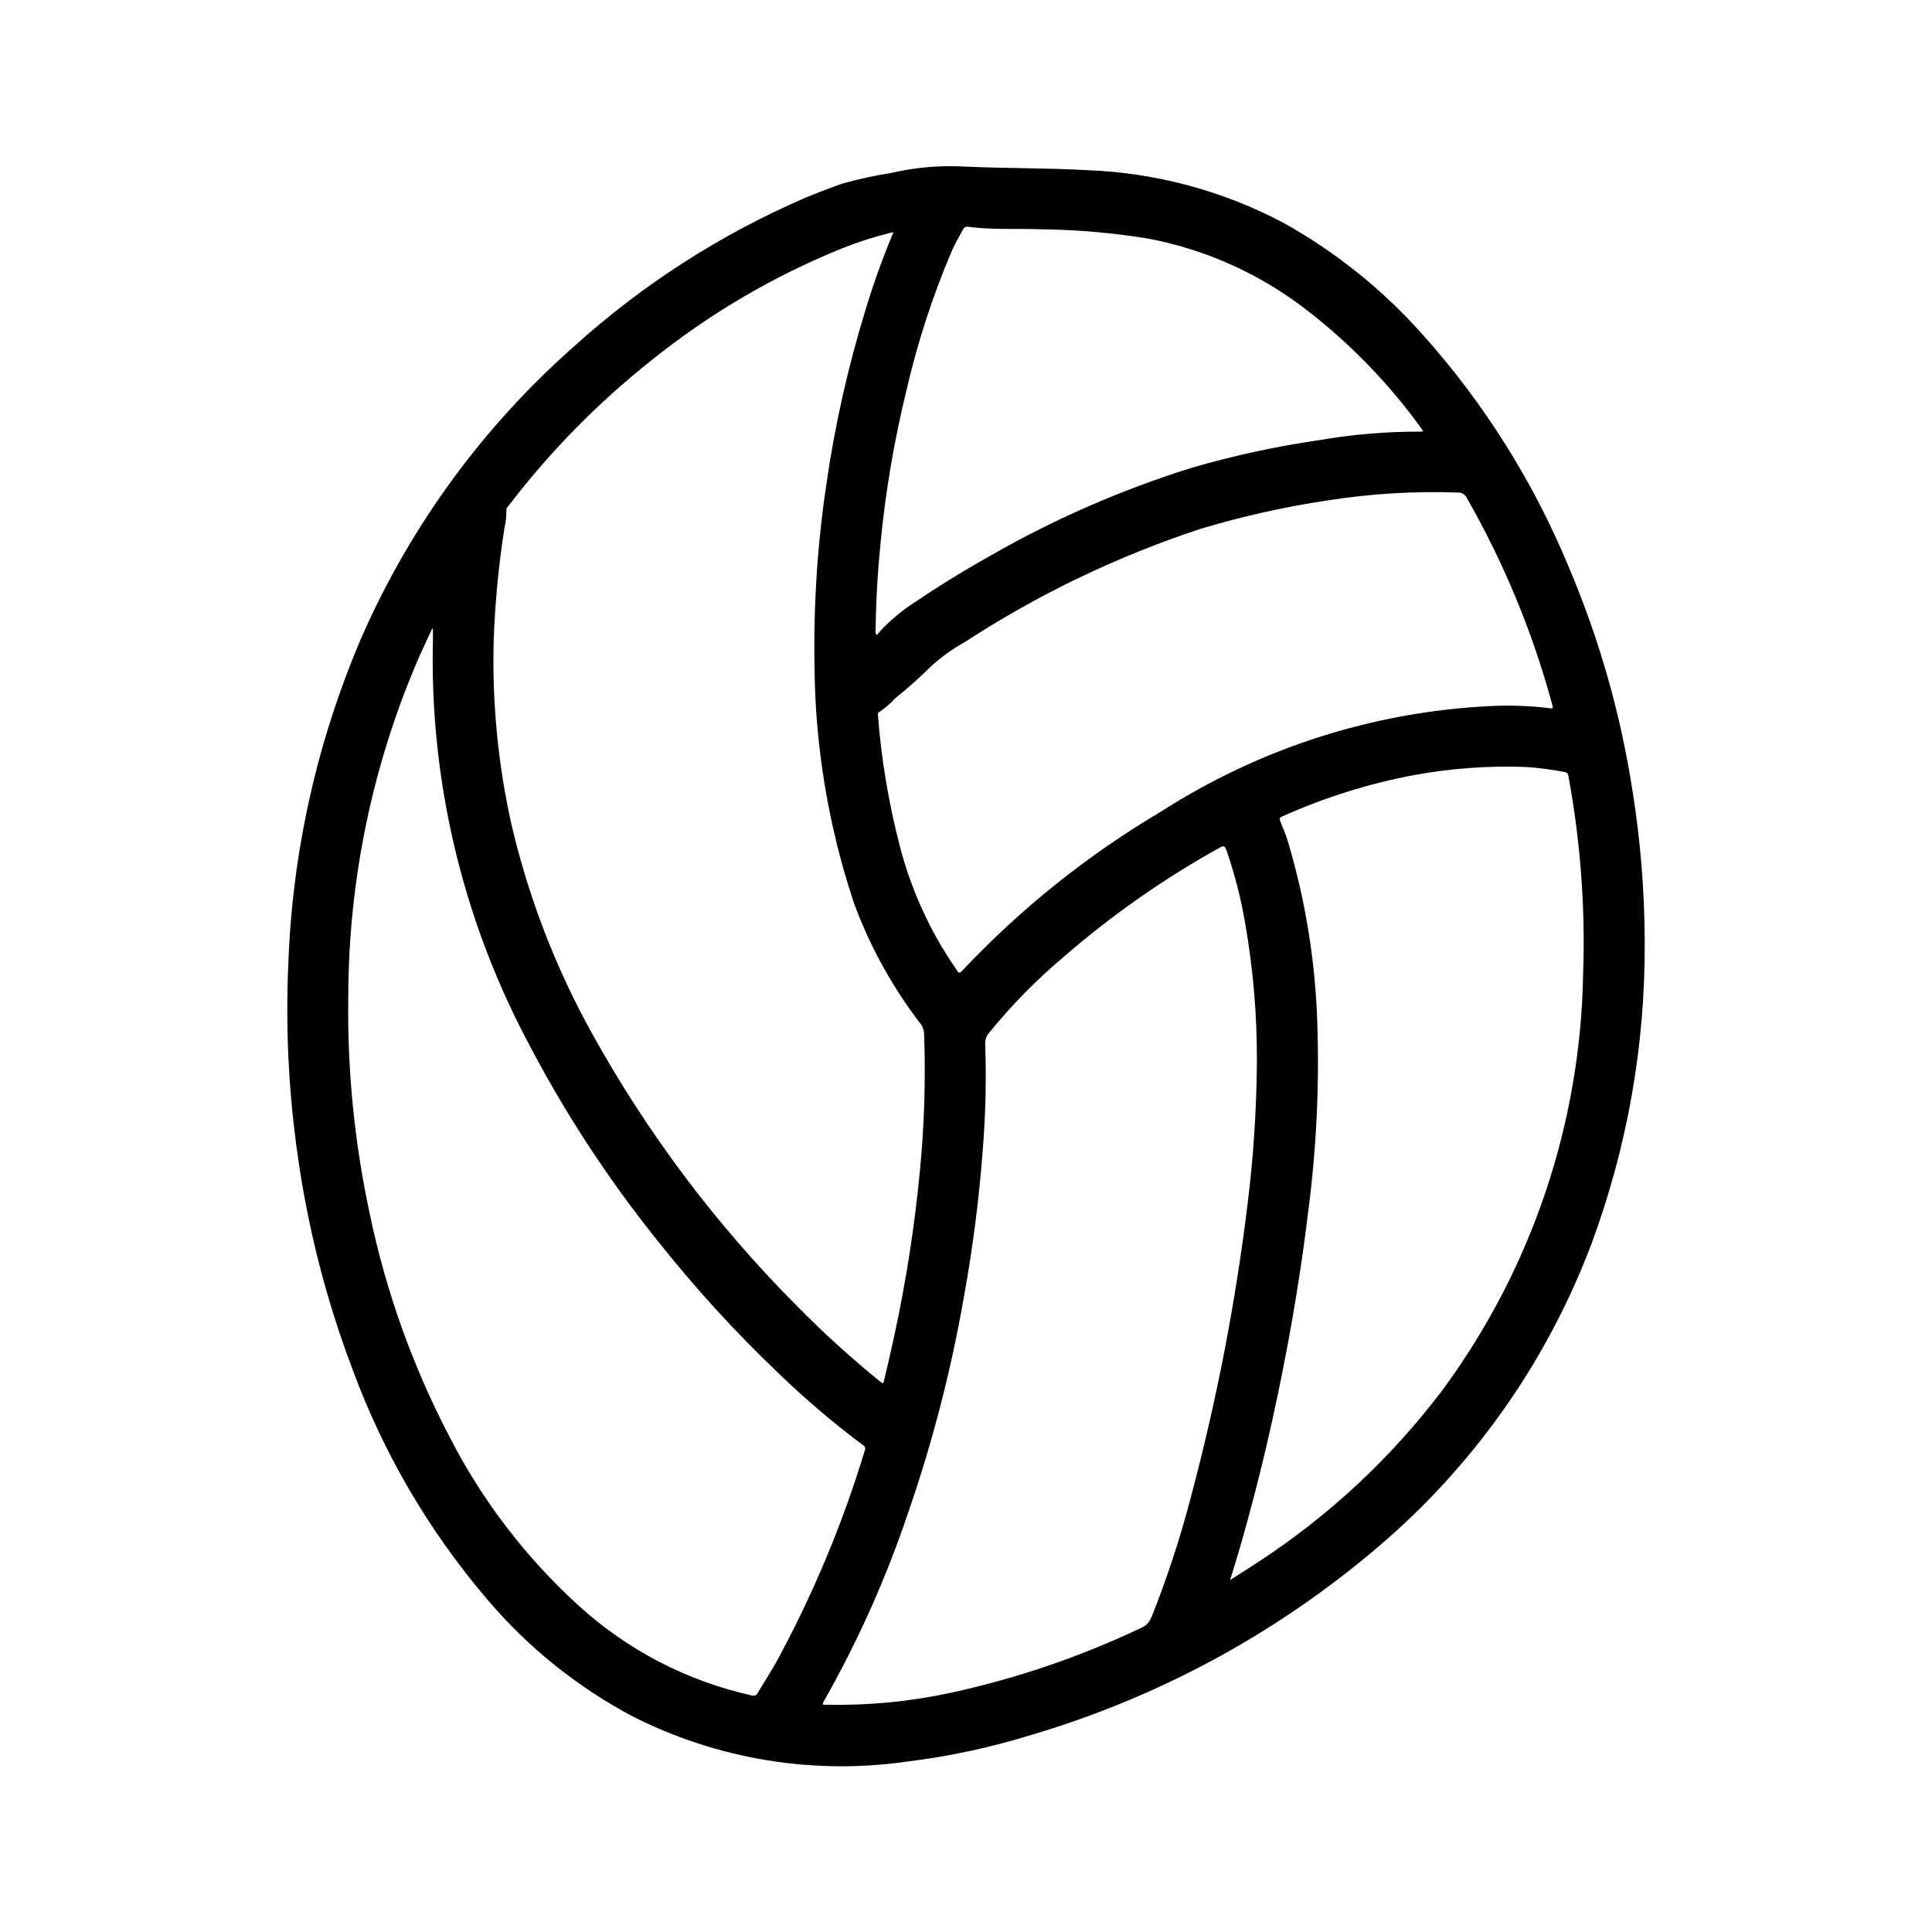
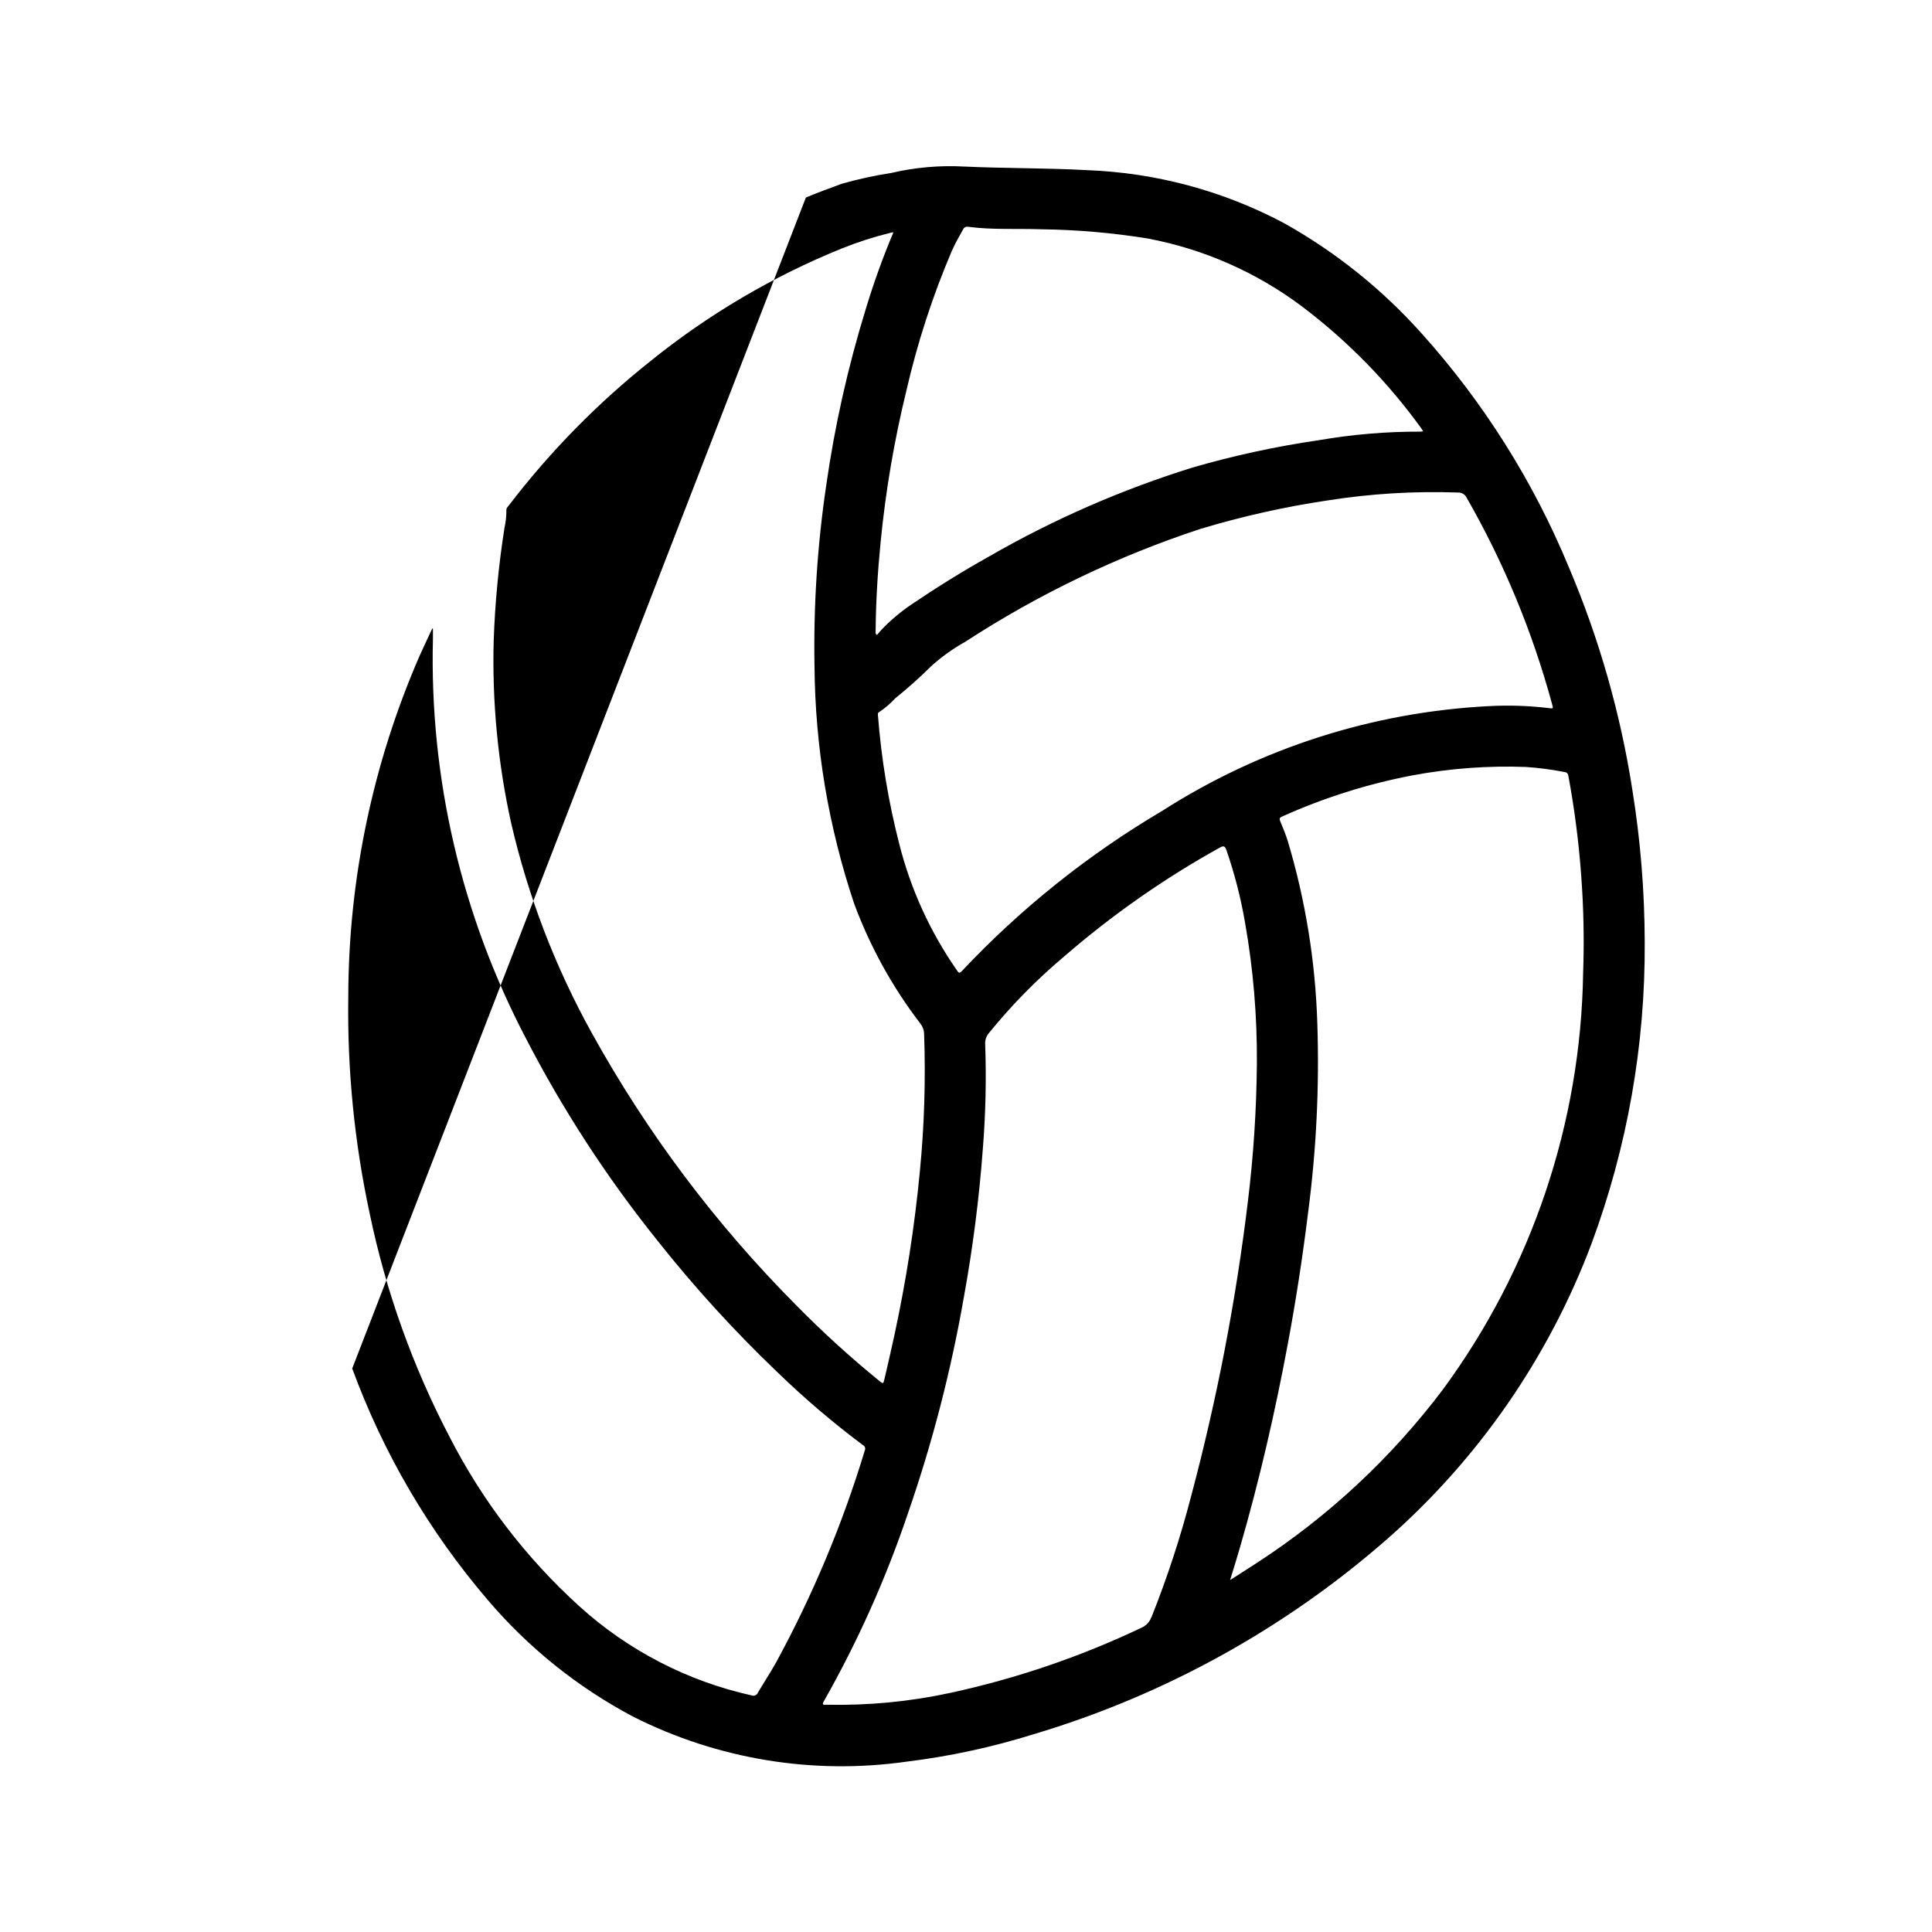
<svg xmlns="http://www.w3.org/2000/svg" fill="#000000" width="800px" height="800px" version="1.1" viewBox="144 144 512 512">
-   <path d="m237.34 506.66c8.199 22.367 20.324 43.094 35.801 61.207 10.797 12.734 23.93 23.285 38.691 31.086 22.371 11.285 47.664 15.438 72.469 11.895 11.426-1.402 22.699-3.84 33.684-7.281 34.633-10.336 66.625-28.02 93.797-51.848 24.113-21.223 42.648-48.043 53.977-78.105 9.496-25.602 14.277-52.711 14.109-80.02-0.035-13.488-1.129-26.953-3.277-40.273-3.144-20.25-8.785-40.031-16.789-58.898-9.398-22.777-22.617-43.777-39.094-62.102-10.457-11.691-22.781-21.566-36.477-29.215-16.09-8.539-33.902-13.328-52.105-14.012-10.809-0.598-21.641-0.457-32.449-0.953v0.004c-6.559-0.375-13.137 0.199-19.531 1.699-4.449 0.684-8.852 1.648-13.176 2.887-3.148 1.195-6.297 2.297-9.398 3.613h-0.004c-22.555 9.711-43.352 23.078-61.559 39.559-23.988 21.191-43.102 47.328-56.023 76.609-11.891 27.566-18.535 57.109-19.586 87.113-0.754 17.098 0.113 34.23 2.582 51.168 2.719 19.094 7.535 37.828 14.359 55.867zm211.76 65.953c-0.461 1.258-1.426 2.266-2.66 2.785-16.137 7.66-33.102 13.438-50.555 17.223-10.746 2.324-21.727 3.379-32.719 3.152-0.645 0-1.574 0.242-0.789-1.023h0.004c8.992-15.859 16.449-32.539 22.27-49.816 6.461-18.648 11.406-37.785 14.793-57.23 2.367-13.02 4.047-26.16 5.027-39.359 0.734-9.195 0.938-18.426 0.613-27.645-0.062-1.059 0.285-2.098 0.969-2.906 5.996-7.394 12.68-14.199 19.965-20.324 12.707-11.016 26.523-20.68 41.227-28.836 1.062-0.598 1.402-0.387 1.777 0.668 2.152 6.231 3.797 12.625 4.914 19.121 2.195 12.395 3.25 24.965 3.148 37.551-0.105 12.133-0.895 24.254-2.363 36.297-3.184 26.426-8.223 52.594-15.082 78.312-2.824 10.887-6.332 21.586-10.5 32.031zm110.55-222.92c1.59 8.594 2.715 17.266 3.359 25.98 0.668 8.746 0.844 17.523 0.535 26.289-0.633 39.699-13.605 78.215-37.117 110.21-13.699 18.176-30.484 33.805-49.594 46.168-2.18 1.434-4.383 2.809-6.848 4.394 0.945-3.102 1.82-5.856 2.621-8.66 5.164-17.82 9.32-35.879 12.715-54.121 2.125-11.441 3.898-22.93 5.32-34.473 2.203-16.695 3.023-33.547 2.457-50.379-0.512-16.312-3.133-32.492-7.801-48.129-0.559-1.793-1.273-3.543-2-5.281-0.277-0.66-0.27-0.977 0.457-1.289v-0.004c11.055-4.977 22.656-8.641 34.566-10.918 9.91-1.848 19.996-2.598 30.07-2.227 3.434 0.234 6.852 0.684 10.234 1.344 0.676 0.102 0.895 0.434 1.023 1.094zm-29.293-75.172v0.004c1.008-0.043 1.941 0.527 2.363 1.449 9.812 17.145 17.402 35.469 22.574 54.535 0.363 1.332 0.363 1.324-0.938 1.133-5.223-0.621-10.488-0.793-15.742-0.512-30.785 1.562-60.629 11.125-86.594 27.742-19.617 11.578-37.5 25.871-53.109 42.461-0.789 0.867-1 0.262-1.379-0.285v0.004c-7.035-10.105-12.184-21.398-15.203-33.332-2.879-11.184-4.773-22.602-5.66-34.117 0-0.332-0.102-0.691 0.27-0.867 1.57-1.039 3.008-2.269 4.281-3.66 3.297-2.641 6.449-5.453 9.449-8.43 2.754-2.516 5.797-4.703 9.059-6.519 19.367-12.613 40.285-22.668 62.238-29.914 11.082-3.348 22.395-5.887 33.848-7.594 11.422-1.801 22.988-2.5 34.543-2.094zm-134.12-64.012c0.867-1.945 1.906-3.801 2.961-5.66 0.211-0.547 0.781-0.859 1.355-0.75 6.398 0.852 12.855 0.434 19.277 0.66v0.004c9.492 0.109 18.965 0.93 28.34 2.445 14.836 2.797 28.828 8.965 40.902 18.027 12.121 9.16 22.797 20.086 31.676 32.41 0.117 0.164 0.211 0.348 0.41 0.668-0.332 0-0.488 0.07-0.645 0.07v0.004c-9.059-0.031-18.102 0.73-27.023 2.273-11.305 1.645-22.48 4.062-33.449 7.242-18.82 5.856-36.934 13.773-54.012 23.617-7.031 3.938-13.824 8.164-20.469 12.66l0.004-0.004c-2.891 1.953-5.559 4.203-7.969 6.723-0.426 0.441-0.789 0.93-1.203 1.395-0.527-0.457-0.34-0.891-0.34-1.258 0.07-7.793 0.551-15.562 1.316-23.316v-0.004c1.32-13.574 3.613-27.035 6.856-40.281 2.906-12.637 6.926-24.996 12.012-36.926zm-118.54 73.359c0.34-1.516 0.508-3.066 0.496-4.621-0.047-0.645 0.465-1.031 0.789-1.473h-0.004c10.934-14.27 23.59-27.133 37.676-38.297 15.258-12.277 32.234-22.254 50.383-29.613 4.215-1.695 8.547-3.09 12.957-4.176 0.188-0.047 0.387-0.07 0.789-0.148h-0.004c-2.812 6.664-5.266 13.473-7.352 20.398-4.707 15.258-8.211 30.863-10.469 46.672-2.348 15.848-3.387 31.859-3.109 47.879 0.168 21.414 3.715 42.668 10.508 62.977 4.242 11.465 10.195 22.227 17.648 31.918 0.578 0.785 0.895 1.73 0.898 2.703 0.422 12.082 0.051 24.176-1.117 36.211-1.391 14.594-3.641 29.098-6.738 43.43-0.836 3.938-1.762 7.824-2.66 11.73-0.309 1.324-0.34 1.332-1.363 0.496v-0.004c-7.758-6.312-15.16-13.059-22.168-20.199-21.234-21.367-39.406-45.574-53.992-71.934-9.684-17.457-16.883-36.184-21.391-55.633-3.512-15.855-5.074-32.082-4.644-48.316 0.344-10.051 1.301-20.066 2.867-30zm-22.426 33.77c1.055-2.363 2.188-4.723 3.289-7.086l0.172 0.07v2.652 0.004c-0.934 36.832 7.551 73.297 24.656 105.93 9.75 18.871 21.355 36.723 34.637 53.301 9.867 12.48 20.594 24.258 32.102 35.242 7.102 6.875 14.633 13.289 22.547 19.207 0.527 0.25 0.758 0.879 0.512 1.41-5.894 19.488-13.777 38.32-23.516 56.199-1.527 2.715-3.234 5.32-4.816 8.004-0.258 0.66-0.996 0.984-1.652 0.734-17.012-3.777-32.746-11.918-45.66-23.617-14.062-12.75-25.707-27.938-34.367-44.832-9.773-18.672-16.91-38.609-21.199-59.242-4.062-18.879-5.965-38.16-5.676-57.469 0.047-31.152 6.504-61.961 18.969-90.512z" />
+   <path d="m237.34 506.66c8.199 22.367 20.324 43.094 35.801 61.207 10.797 12.734 23.93 23.285 38.691 31.086 22.371 11.285 47.664 15.438 72.469 11.895 11.426-1.402 22.699-3.84 33.684-7.281 34.633-10.336 66.625-28.02 93.797-51.848 24.113-21.223 42.648-48.043 53.977-78.105 9.496-25.602 14.277-52.711 14.109-80.02-0.035-13.488-1.129-26.953-3.277-40.273-3.144-20.25-8.785-40.031-16.789-58.898-9.398-22.777-22.617-43.777-39.094-62.102-10.457-11.691-22.781-21.566-36.477-29.215-16.09-8.539-33.902-13.328-52.105-14.012-10.809-0.598-21.641-0.457-32.449-0.953v0.004c-6.559-0.375-13.137 0.199-19.531 1.699-4.449 0.684-8.852 1.648-13.176 2.887-3.148 1.195-6.297 2.297-9.398 3.613h-0.004zm211.76 65.953c-0.461 1.258-1.426 2.266-2.66 2.785-16.137 7.66-33.102 13.438-50.555 17.223-10.746 2.324-21.727 3.379-32.719 3.152-0.645 0-1.574 0.242-0.789-1.023h0.004c8.992-15.859 16.449-32.539 22.27-49.816 6.461-18.648 11.406-37.785 14.793-57.23 2.367-13.02 4.047-26.16 5.027-39.359 0.734-9.195 0.938-18.426 0.613-27.645-0.062-1.059 0.285-2.098 0.969-2.906 5.996-7.394 12.68-14.199 19.965-20.324 12.707-11.016 26.523-20.68 41.227-28.836 1.062-0.598 1.402-0.387 1.777 0.668 2.152 6.231 3.797 12.625 4.914 19.121 2.195 12.395 3.25 24.965 3.148 37.551-0.105 12.133-0.895 24.254-2.363 36.297-3.184 26.426-8.223 52.594-15.082 78.312-2.824 10.887-6.332 21.586-10.5 32.031zm110.55-222.92c1.59 8.594 2.715 17.266 3.359 25.98 0.668 8.746 0.844 17.523 0.535 26.289-0.633 39.699-13.605 78.215-37.117 110.21-13.699 18.176-30.484 33.805-49.594 46.168-2.18 1.434-4.383 2.809-6.848 4.394 0.945-3.102 1.82-5.856 2.621-8.66 5.164-17.82 9.32-35.879 12.715-54.121 2.125-11.441 3.898-22.93 5.32-34.473 2.203-16.695 3.023-33.547 2.457-50.379-0.512-16.312-3.133-32.492-7.801-48.129-0.559-1.793-1.273-3.543-2-5.281-0.277-0.66-0.27-0.977 0.457-1.289v-0.004c11.055-4.977 22.656-8.641 34.566-10.918 9.91-1.848 19.996-2.598 30.07-2.227 3.434 0.234 6.852 0.684 10.234 1.344 0.676 0.102 0.895 0.434 1.023 1.094zm-29.293-75.172v0.004c1.008-0.043 1.941 0.527 2.363 1.449 9.812 17.145 17.402 35.469 22.574 54.535 0.363 1.332 0.363 1.324-0.938 1.133-5.223-0.621-10.488-0.793-15.742-0.512-30.785 1.562-60.629 11.125-86.594 27.742-19.617 11.578-37.5 25.871-53.109 42.461-0.789 0.867-1 0.262-1.379-0.285v0.004c-7.035-10.105-12.184-21.398-15.203-33.332-2.879-11.184-4.773-22.602-5.66-34.117 0-0.332-0.102-0.691 0.27-0.867 1.57-1.039 3.008-2.269 4.281-3.66 3.297-2.641 6.449-5.453 9.449-8.43 2.754-2.516 5.797-4.703 9.059-6.519 19.367-12.613 40.285-22.668 62.238-29.914 11.082-3.348 22.395-5.887 33.848-7.594 11.422-1.801 22.988-2.5 34.543-2.094zm-134.12-64.012c0.867-1.945 1.906-3.801 2.961-5.66 0.211-0.547 0.781-0.859 1.355-0.75 6.398 0.852 12.855 0.434 19.277 0.66v0.004c9.492 0.109 18.965 0.93 28.34 2.445 14.836 2.797 28.828 8.965 40.902 18.027 12.121 9.16 22.797 20.086 31.676 32.41 0.117 0.164 0.211 0.348 0.41 0.668-0.332 0-0.488 0.07-0.645 0.07v0.004c-9.059-0.031-18.102 0.73-27.023 2.273-11.305 1.645-22.48 4.062-33.449 7.242-18.82 5.856-36.934 13.773-54.012 23.617-7.031 3.938-13.824 8.164-20.469 12.66l0.004-0.004c-2.891 1.953-5.559 4.203-7.969 6.723-0.426 0.441-0.789 0.93-1.203 1.395-0.527-0.457-0.34-0.891-0.34-1.258 0.07-7.793 0.551-15.562 1.316-23.316v-0.004c1.32-13.574 3.613-27.035 6.856-40.281 2.906-12.637 6.926-24.996 12.012-36.926zm-118.54 73.359c0.34-1.516 0.508-3.066 0.496-4.621-0.047-0.645 0.465-1.031 0.789-1.473h-0.004c10.934-14.27 23.59-27.133 37.676-38.297 15.258-12.277 32.234-22.254 50.383-29.613 4.215-1.695 8.547-3.09 12.957-4.176 0.188-0.047 0.387-0.07 0.789-0.148h-0.004c-2.812 6.664-5.266 13.473-7.352 20.398-4.707 15.258-8.211 30.863-10.469 46.672-2.348 15.848-3.387 31.859-3.109 47.879 0.168 21.414 3.715 42.668 10.508 62.977 4.242 11.465 10.195 22.227 17.648 31.918 0.578 0.785 0.895 1.73 0.898 2.703 0.422 12.082 0.051 24.176-1.117 36.211-1.391 14.594-3.641 29.098-6.738 43.43-0.836 3.938-1.762 7.824-2.66 11.73-0.309 1.324-0.34 1.332-1.363 0.496v-0.004c-7.758-6.312-15.16-13.059-22.168-20.199-21.234-21.367-39.406-45.574-53.992-71.934-9.684-17.457-16.883-36.184-21.391-55.633-3.512-15.855-5.074-32.082-4.644-48.316 0.344-10.051 1.301-20.066 2.867-30zm-22.426 33.77c1.055-2.363 2.188-4.723 3.289-7.086l0.172 0.07v2.652 0.004c-0.934 36.832 7.551 73.297 24.656 105.93 9.75 18.871 21.355 36.723 34.637 53.301 9.867 12.48 20.594 24.258 32.102 35.242 7.102 6.875 14.633 13.289 22.547 19.207 0.527 0.25 0.758 0.879 0.512 1.41-5.894 19.488-13.777 38.32-23.516 56.199-1.527 2.715-3.234 5.32-4.816 8.004-0.258 0.66-0.996 0.984-1.652 0.734-17.012-3.777-32.746-11.918-45.66-23.617-14.062-12.75-25.707-27.938-34.367-44.832-9.773-18.672-16.91-38.609-21.199-59.242-4.062-18.879-5.965-38.16-5.676-57.469 0.047-31.152 6.504-61.961 18.969-90.512z" />
</svg>